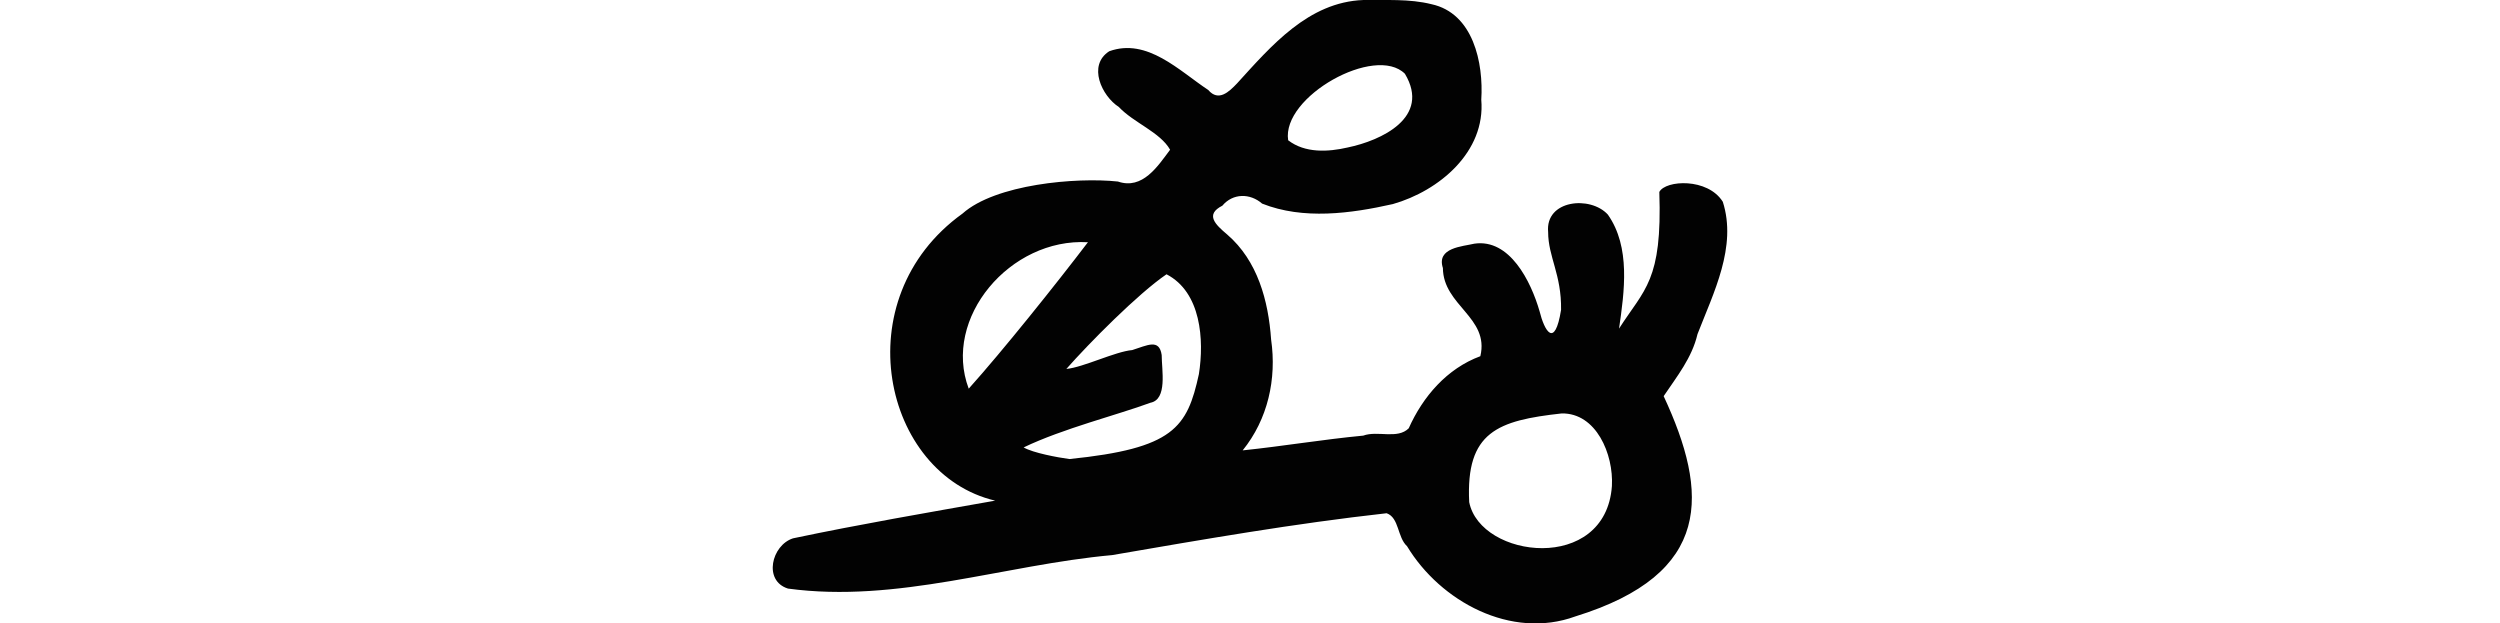
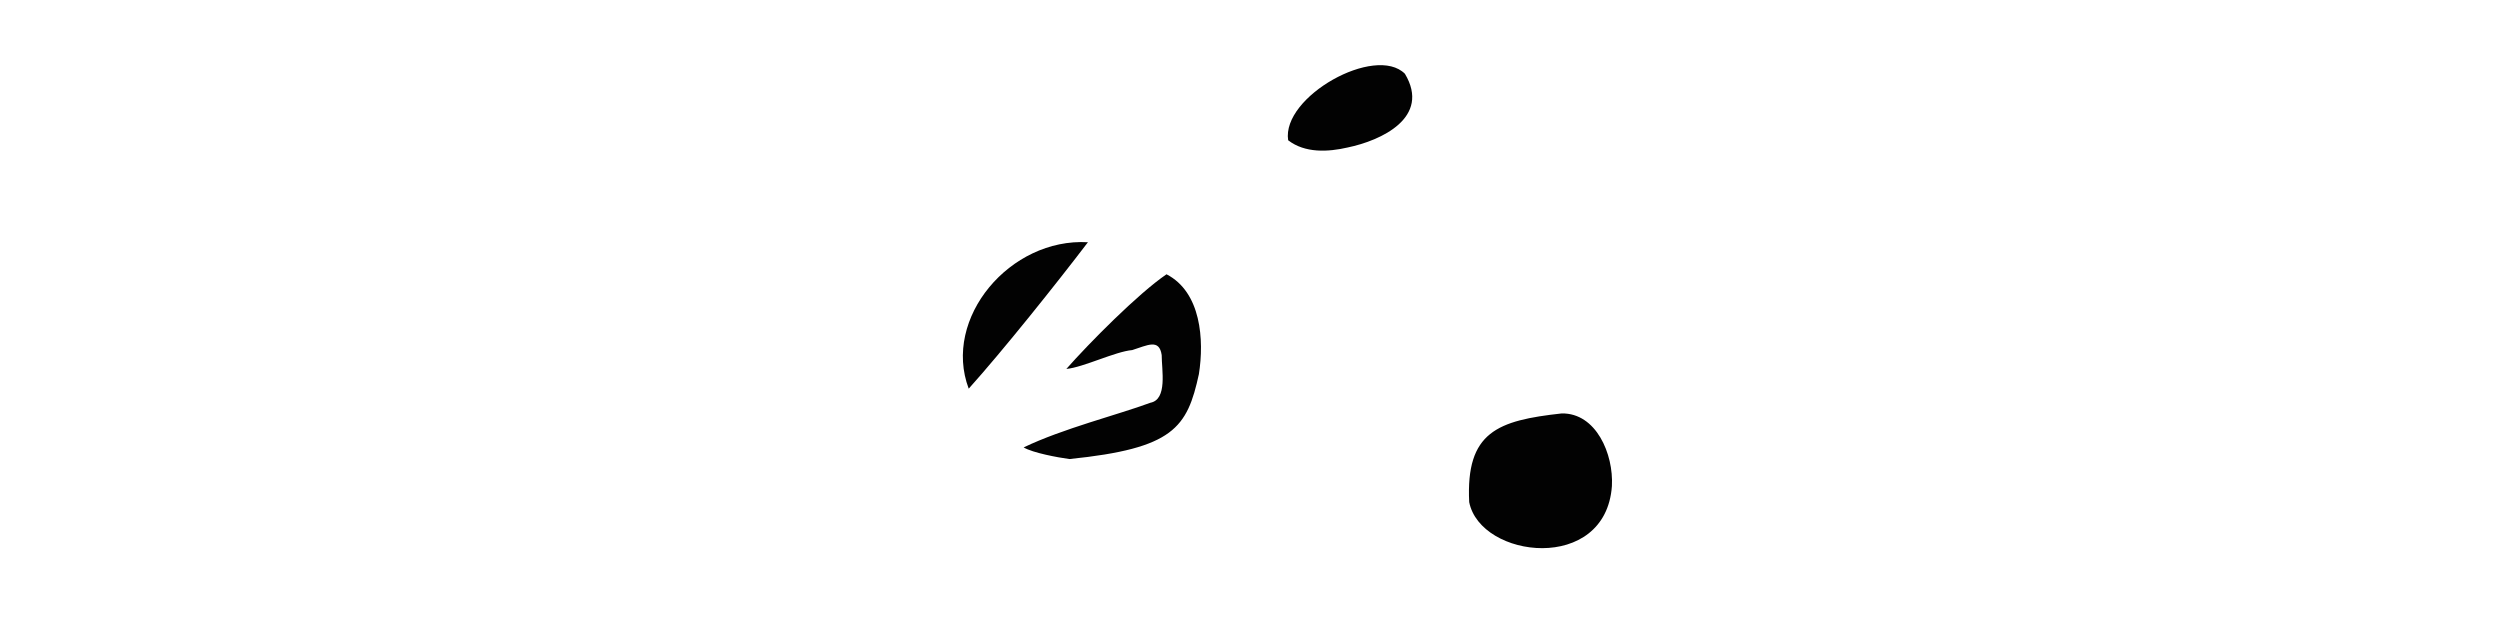
<svg xmlns="http://www.w3.org/2000/svg" xmlns:ns1="http://www.inkscape.org/namespaces/inkscape" xmlns:ns2="http://sodipodi.sourceforge.net/DTD/sodipodi-0.dtd" width="200" height="49.876" id="svg2" version="1.1" ns1:version="0.48.2 r9819" ns2:docname="flew.svg">
  <defs id="defs4" />
  <ns2:namedview id="base" pagecolor="#ffffff" bordercolor="#666666" borderopacity="1.0" ns1:pageopacity="0.0" ns1:pageshadow="2" ns1:zoom="0.98994949" ns1:cx="-92.528692" ns1:cy="130.16559" ns1:document-units="px" ns1:current-layer="layer1" showgrid="false" fit-margin-top="0" fit-margin-left="0" fit-margin-right="0" fit-margin-bottom="0" ns1:window-width="1366" ns1:window-height="706" ns1:window-x="-8" ns1:window-y="-8" ns1:window-maximized="1" />
  <g ns1:label="Layer 1" ns1:groupmode="layer" id="layer1" transform="translate(-1358.735,-2658.014)">
-     <path style="fill:#020202" d="m 1467.805,2658.015 c -4.407,0.163 -7.381,3.682 -10.107,6.672 -0.643,0.675 -1.481,1.489 -2.303,0.526 -2.305,-1.519 -4.878,-4.194 -7.918,-3.1 -1.749,1.118 -0.613,3.571 0.768,4.463 1.188,1.265 3.304,2.011 4.098,3.417 -0.984,1.312 -2.198,3.224 -4.174,2.544 -3.35,-0.358 -9.811,0.22 -12.434,2.564 -9.498,6.825 -6.351,20.859 2.615,22.965 -5.393,0.954 -10.832,1.889 -16.172,3.014 -1.718,0.551 -2.401,3.399 -0.403,4.021 8.736,1.183 17.275,-1.891 25.923,-2.678 7.304,-1.258 14.599,-2.53 21.969,-3.35 1.012,0.363 0.844,1.915 1.632,2.639 2.666,4.419 8.332,7.493 13.465,5.615 11.023,-3.411 10.67,-9.873 7.064,-17.621 1.057,-1.573 2.262,-3.058 2.707,-4.962 1.281,-3.305 3.174,-6.991 2.025,-10.586 -1.208,-1.936 -4.582,-1.742 -5.079,-0.788 0.242,7.132 -1.182,7.741 -3.223,10.933 0.433,-2.975 0.932,-6.521 -0.892,-9.118 -1.397,-1.543 -5.023,-1.183 -4.78,1.392 0,1.988 1.076,3.385 1.035,6.222 -0.505,3.143 -1.33,1.7 -1.725,0.102 -0.695,-2.398 -2.386,-5.798 -5.203,-5.394 -0.957,0.228 -3.058,0.314 -2.526,1.95 0.023,3.016 3.736,3.942 2.996,7.053 -2.67,0.987 -4.598,3.232 -5.73,5.768 -0.894,0.898 -2.493,0.164 -3.638,0.586 -3.236,0.307 -6.424,0.847 -9.646,1.181 2.012,-2.487 2.733,-5.71 2.275,-8.868 -0.214,-3.1 -1.083,-6.309 -3.513,-8.401 -0.948,-0.801 -1.791,-1.596 -0.388,-2.307 0.845,-1.007 2.219,-1.007 3.181,-0.167 3.291,1.311 7.092,0.797 10.461,0.038 3.701,-1.054 7.426,-4.175 7.073,-8.35 0.187,-2.947 -0.64,-6.916 -3.983,-7.64 -1.767,-0.442 -3.639,-0.312 -5.452,-0.336 z m 3.323,5.901 c 2.097,3.503 -1.908,5.342 -4.571,5.895 -1.582,0.367 -3.426,0.463 -4.77,-0.576 -0.533,-3.489 6.977,-7.68 9.341,-5.319 z m -25.359,13.477 c -2.532,3.326 -6.821,8.693 -9.537,11.715 -2.125,-5.641 3.311,-12.074 9.537,-11.715 z m 6.287,2.563 c 2.773,1.434 3.02,5.257 2.591,7.985 -0.936,4.295 -2.023,5.947 -10.357,6.797 -0.933,-0.125 -2.924,-0.495 -3.664,-0.93 3.13,-1.507 7.521,-2.604 10.143,-3.574 1.374,-0.269 0.903,-2.606 0.901,-3.817 -0.197,-1.335 -1.145,-0.775 -2.361,-0.396 -1.35,0.114 -3.912,1.383 -5.266,1.508 1.799,-2.042 5.739,-6.027 8.013,-7.573 z m 31.615,11.133 c 2.755,-0.048 4.158,3.252 4.017,5.808 -0.499,7.013 -10.521,5.811 -11.417,1.285 -0.279,-5.624 2.279,-6.528 7.4,-7.093 z" id="path7250" ns1:connector-curvature="0" ns2:nodetypes="ccccccccccccccccccccccccccccccccccccccccccccccccccccccccccc" />
+     <path style="fill:#020202" d="m 1467.805,2658.015 z m 3.323,5.901 c 2.097,3.503 -1.908,5.342 -4.571,5.895 -1.582,0.367 -3.426,0.463 -4.77,-0.576 -0.533,-3.489 6.977,-7.68 9.341,-5.319 z m -25.359,13.477 c -2.532,3.326 -6.821,8.693 -9.537,11.715 -2.125,-5.641 3.311,-12.074 9.537,-11.715 z m 6.287,2.563 c 2.773,1.434 3.02,5.257 2.591,7.985 -0.936,4.295 -2.023,5.947 -10.357,6.797 -0.933,-0.125 -2.924,-0.495 -3.664,-0.93 3.13,-1.507 7.521,-2.604 10.143,-3.574 1.374,-0.269 0.903,-2.606 0.901,-3.817 -0.197,-1.335 -1.145,-0.775 -2.361,-0.396 -1.35,0.114 -3.912,1.383 -5.266,1.508 1.799,-2.042 5.739,-6.027 8.013,-7.573 z m 31.615,11.133 c 2.755,-0.048 4.158,3.252 4.017,5.808 -0.499,7.013 -10.521,5.811 -11.417,1.285 -0.279,-5.624 2.279,-6.528 7.4,-7.093 z" id="path7250" ns1:connector-curvature="0" ns2:nodetypes="ccccccccccccccccccccccccccccccccccccccccccccccccccccccccccc" />
  </g>
</svg>